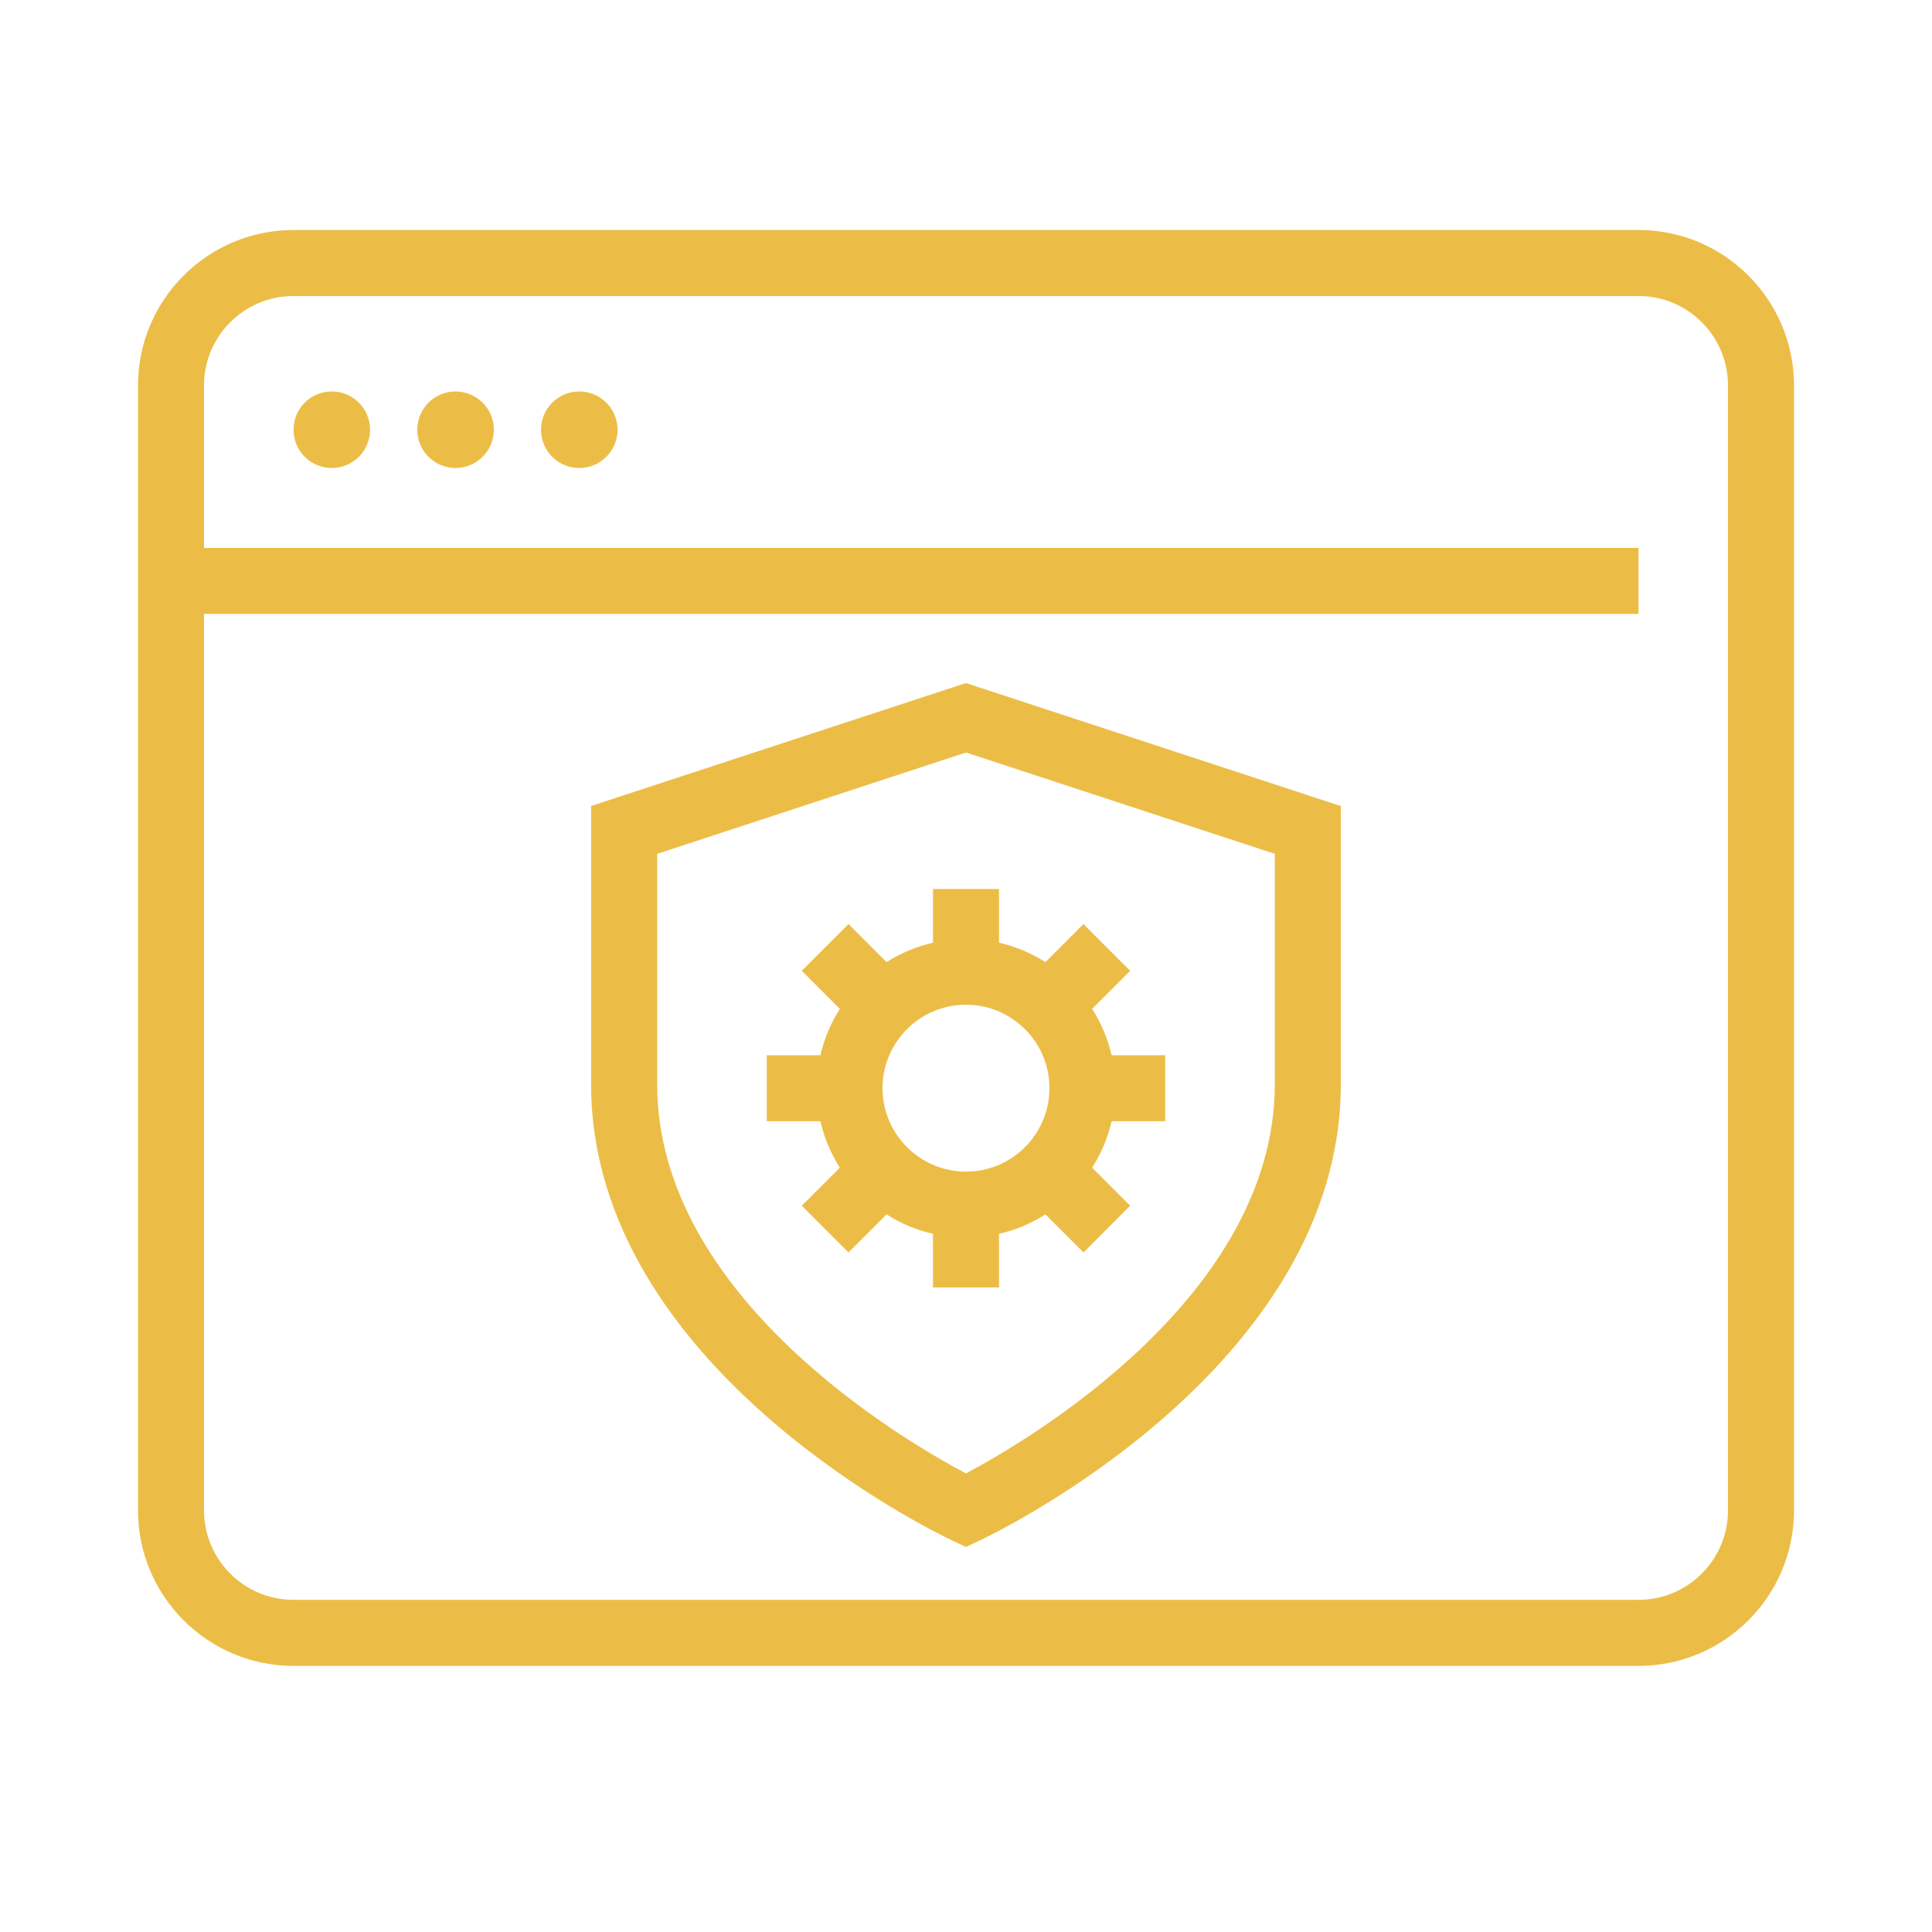
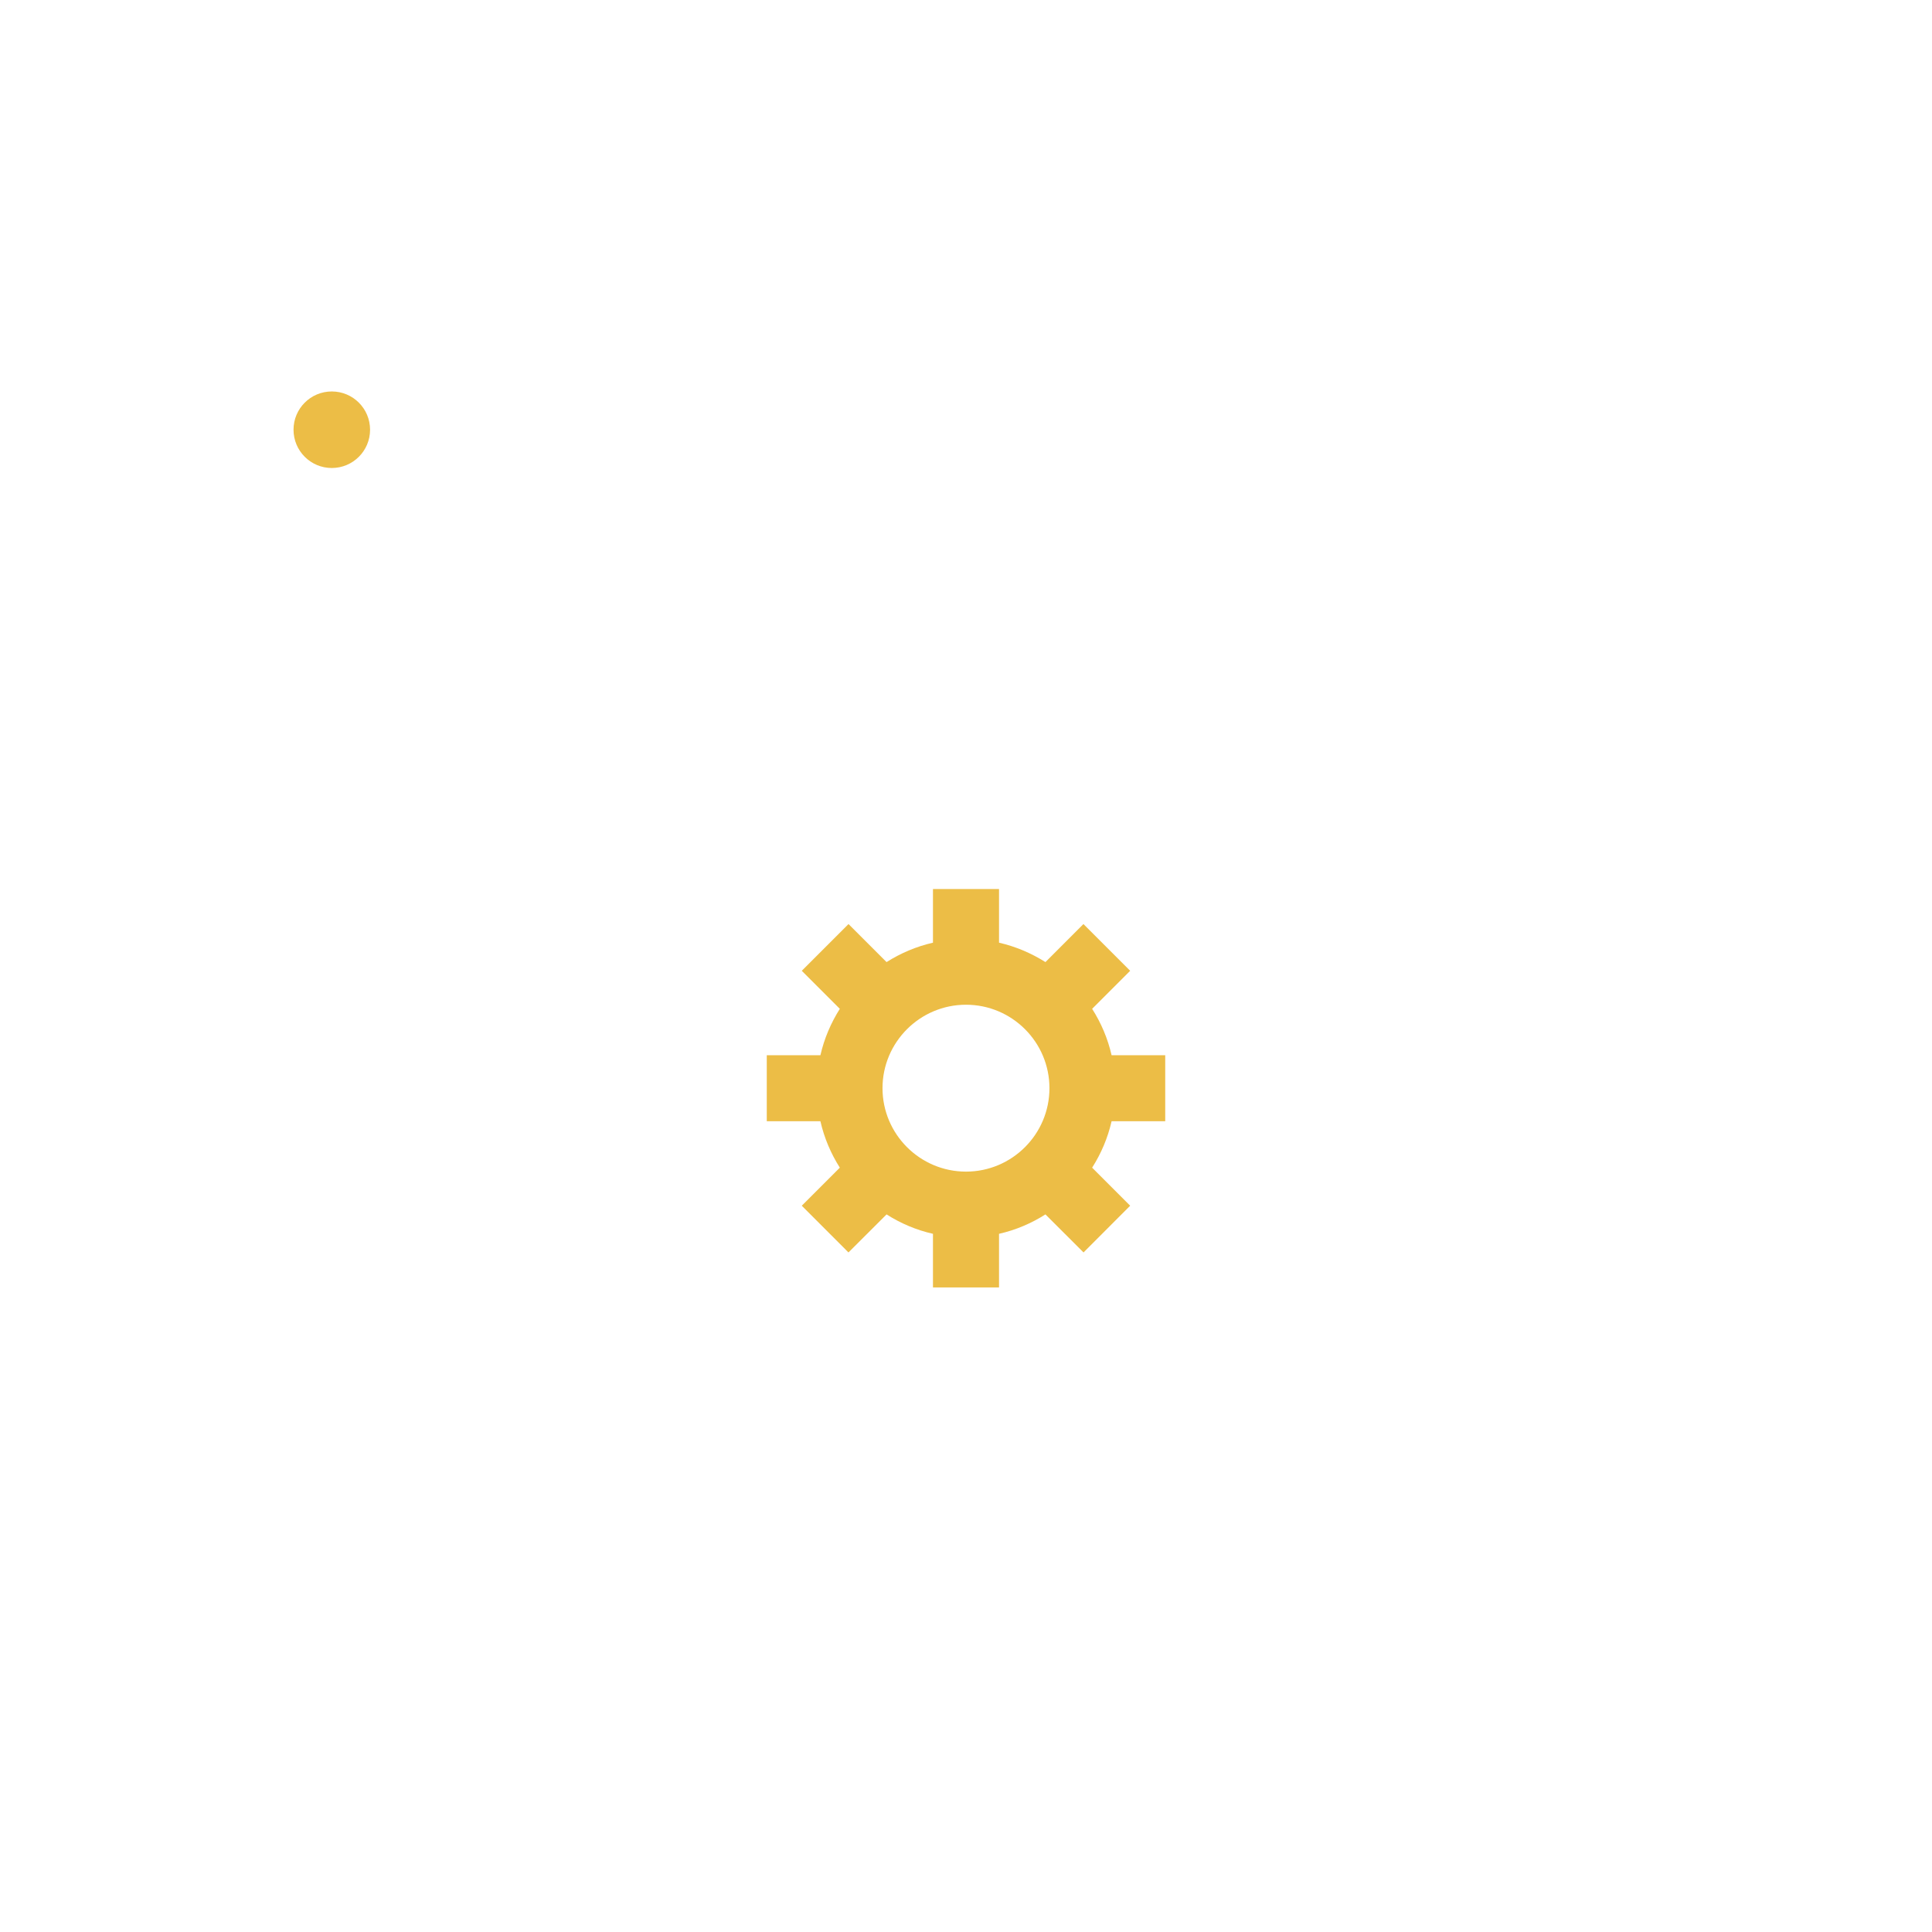
<svg xmlns="http://www.w3.org/2000/svg" width="42" height="42" viewBox="0 0 42 42" fill="none">
-   <path d="M12.85 17.521V23.57C12.85 29.726 20.373 33.335 20.694 33.486L20.999 33.63L21.304 33.486C21.623 33.335 29.148 29.726 29.148 23.57V17.523L20.999 14.849L12.85 17.521ZM27.713 23.57C27.713 28.175 22.349 31.314 20.999 32.031C19.648 31.316 14.286 28.186 14.286 23.57V18.562L21 16.359L27.714 18.562V23.57H27.713Z" fill="#ECBD46" />
-   <path d="M35.62 5H6.38C4.516 5 3 6.516 3 8.38V32.835C3 34.699 4.516 36.215 6.38 36.215H35.62C37.484 36.215 39 34.699 39 32.835V8.38C39 6.516 37.484 5 35.62 5ZM37.565 32.833C37.565 33.907 36.693 34.779 35.62 34.779H6.38C5.307 34.779 4.435 33.907 4.435 32.833V13.346H35.62V11.911H4.435V8.38C4.435 7.307 5.307 6.435 6.38 6.435H35.62C36.693 6.435 37.565 7.307 37.565 8.38V32.833Z" fill="#ECBD46" />
  <path d="M7.213 10.174C7.673 10.174 8.045 9.801 8.045 9.342C8.045 8.882 7.673 8.51 7.213 8.51C6.753 8.51 6.381 8.882 6.381 9.342C6.381 9.801 6.753 10.174 7.213 10.174Z" fill="#ECBD46" />
-   <path d="M9.903 10.174C10.363 10.174 10.736 9.801 10.736 9.342C10.736 8.882 10.363 8.51 9.903 8.51C9.444 8.51 9.071 8.882 9.071 9.342C9.071 9.801 9.444 10.174 9.903 10.174Z" fill="#ECBD46" />
-   <path d="M12.593 10.174C13.052 10.174 13.425 9.801 13.425 9.342C13.425 8.882 13.052 8.51 12.593 8.51C12.133 8.51 11.761 8.882 11.761 9.342C11.761 9.801 12.133 10.174 12.593 10.174Z" fill="#ECBD46" />
  <path d="M20.282 19.327V20.493C19.919 20.576 19.579 20.721 19.273 20.915L18.446 20.088L17.43 21.104L18.257 21.931C18.064 22.237 17.918 22.576 17.835 22.94H16.669V24.375H17.835C17.918 24.739 18.063 25.078 18.257 25.384L17.43 26.211L18.445 27.227L19.273 26.4C19.579 26.595 19.919 26.74 20.282 26.822V27.988H21.718V26.822C22.081 26.74 22.42 26.595 22.727 26.4L23.555 27.227L24.569 26.211L23.742 25.384C23.937 25.078 24.082 24.739 24.165 24.375H25.331V22.94H24.165C24.082 22.576 23.937 22.237 23.742 21.931L24.569 21.104L23.553 20.088L22.727 20.915C22.42 20.722 22.081 20.576 21.718 20.493V19.327H20.282ZM22.814 23.656C22.814 24.656 22.001 25.47 21 25.47C19.999 25.47 19.185 24.656 19.185 23.656C19.185 22.656 19.999 21.842 21 21.842C22.001 21.842 22.814 22.655 22.814 23.656Z" fill="#ECBD46" />
</svg>